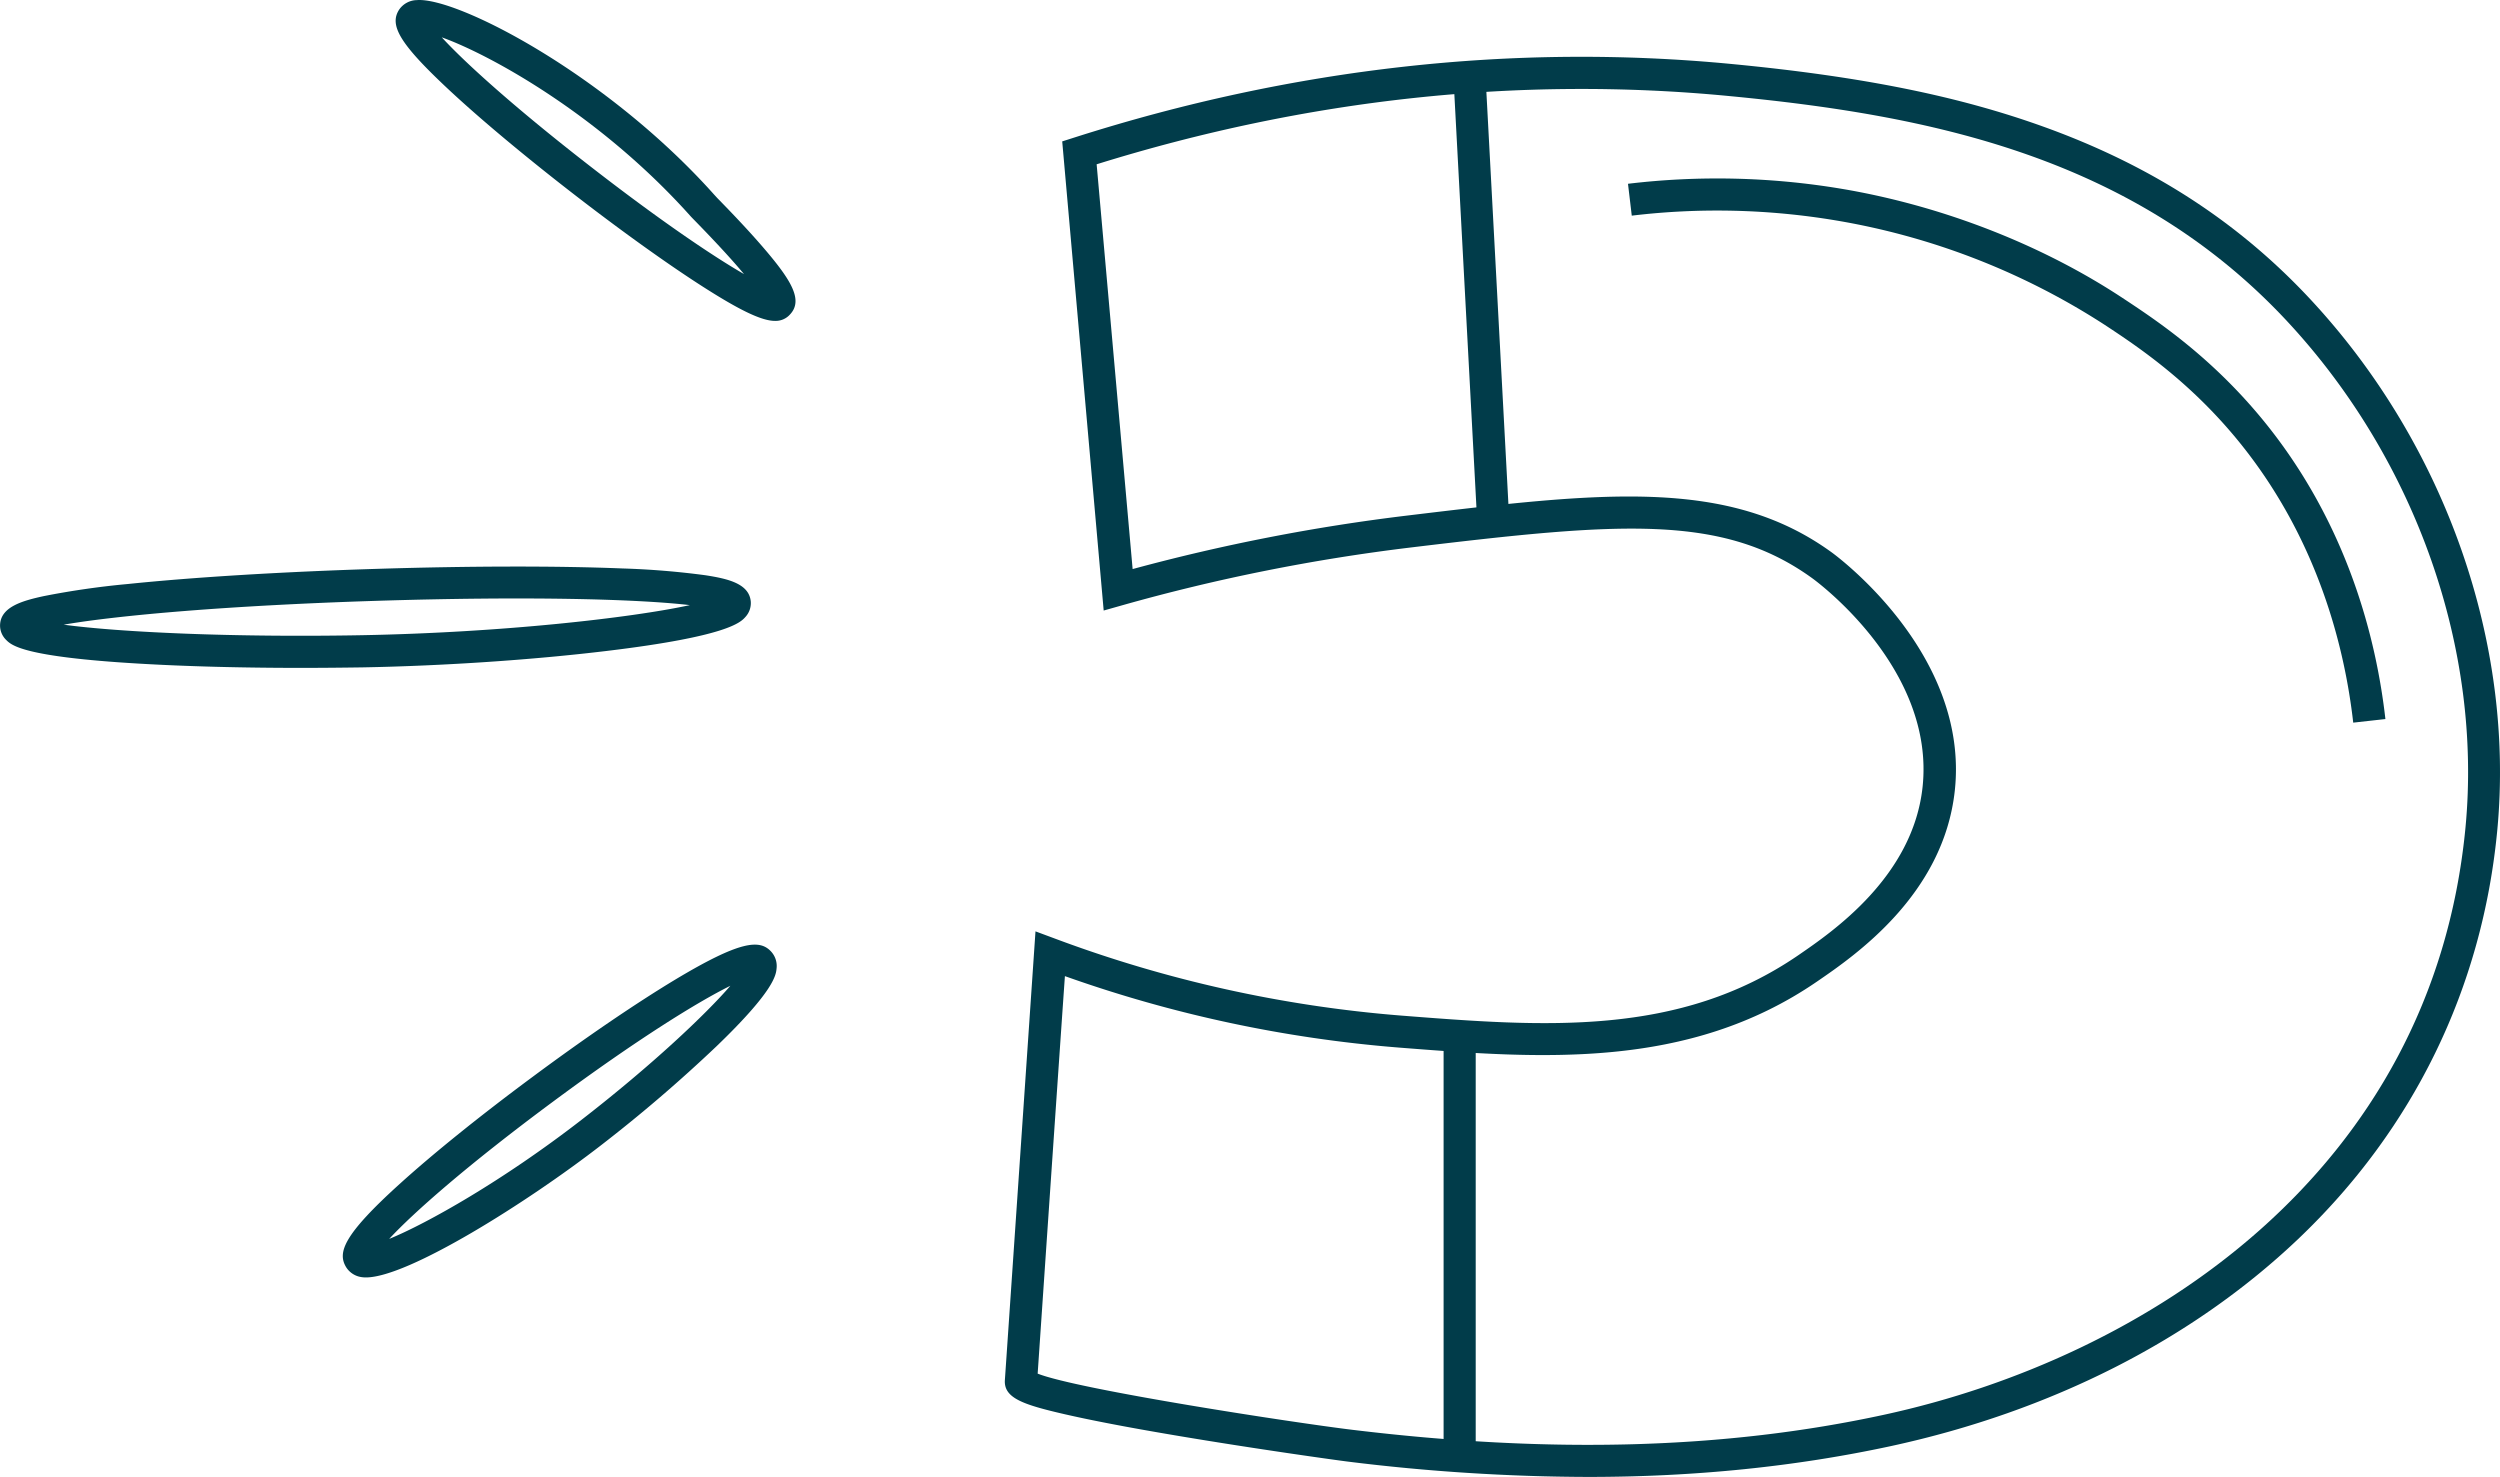
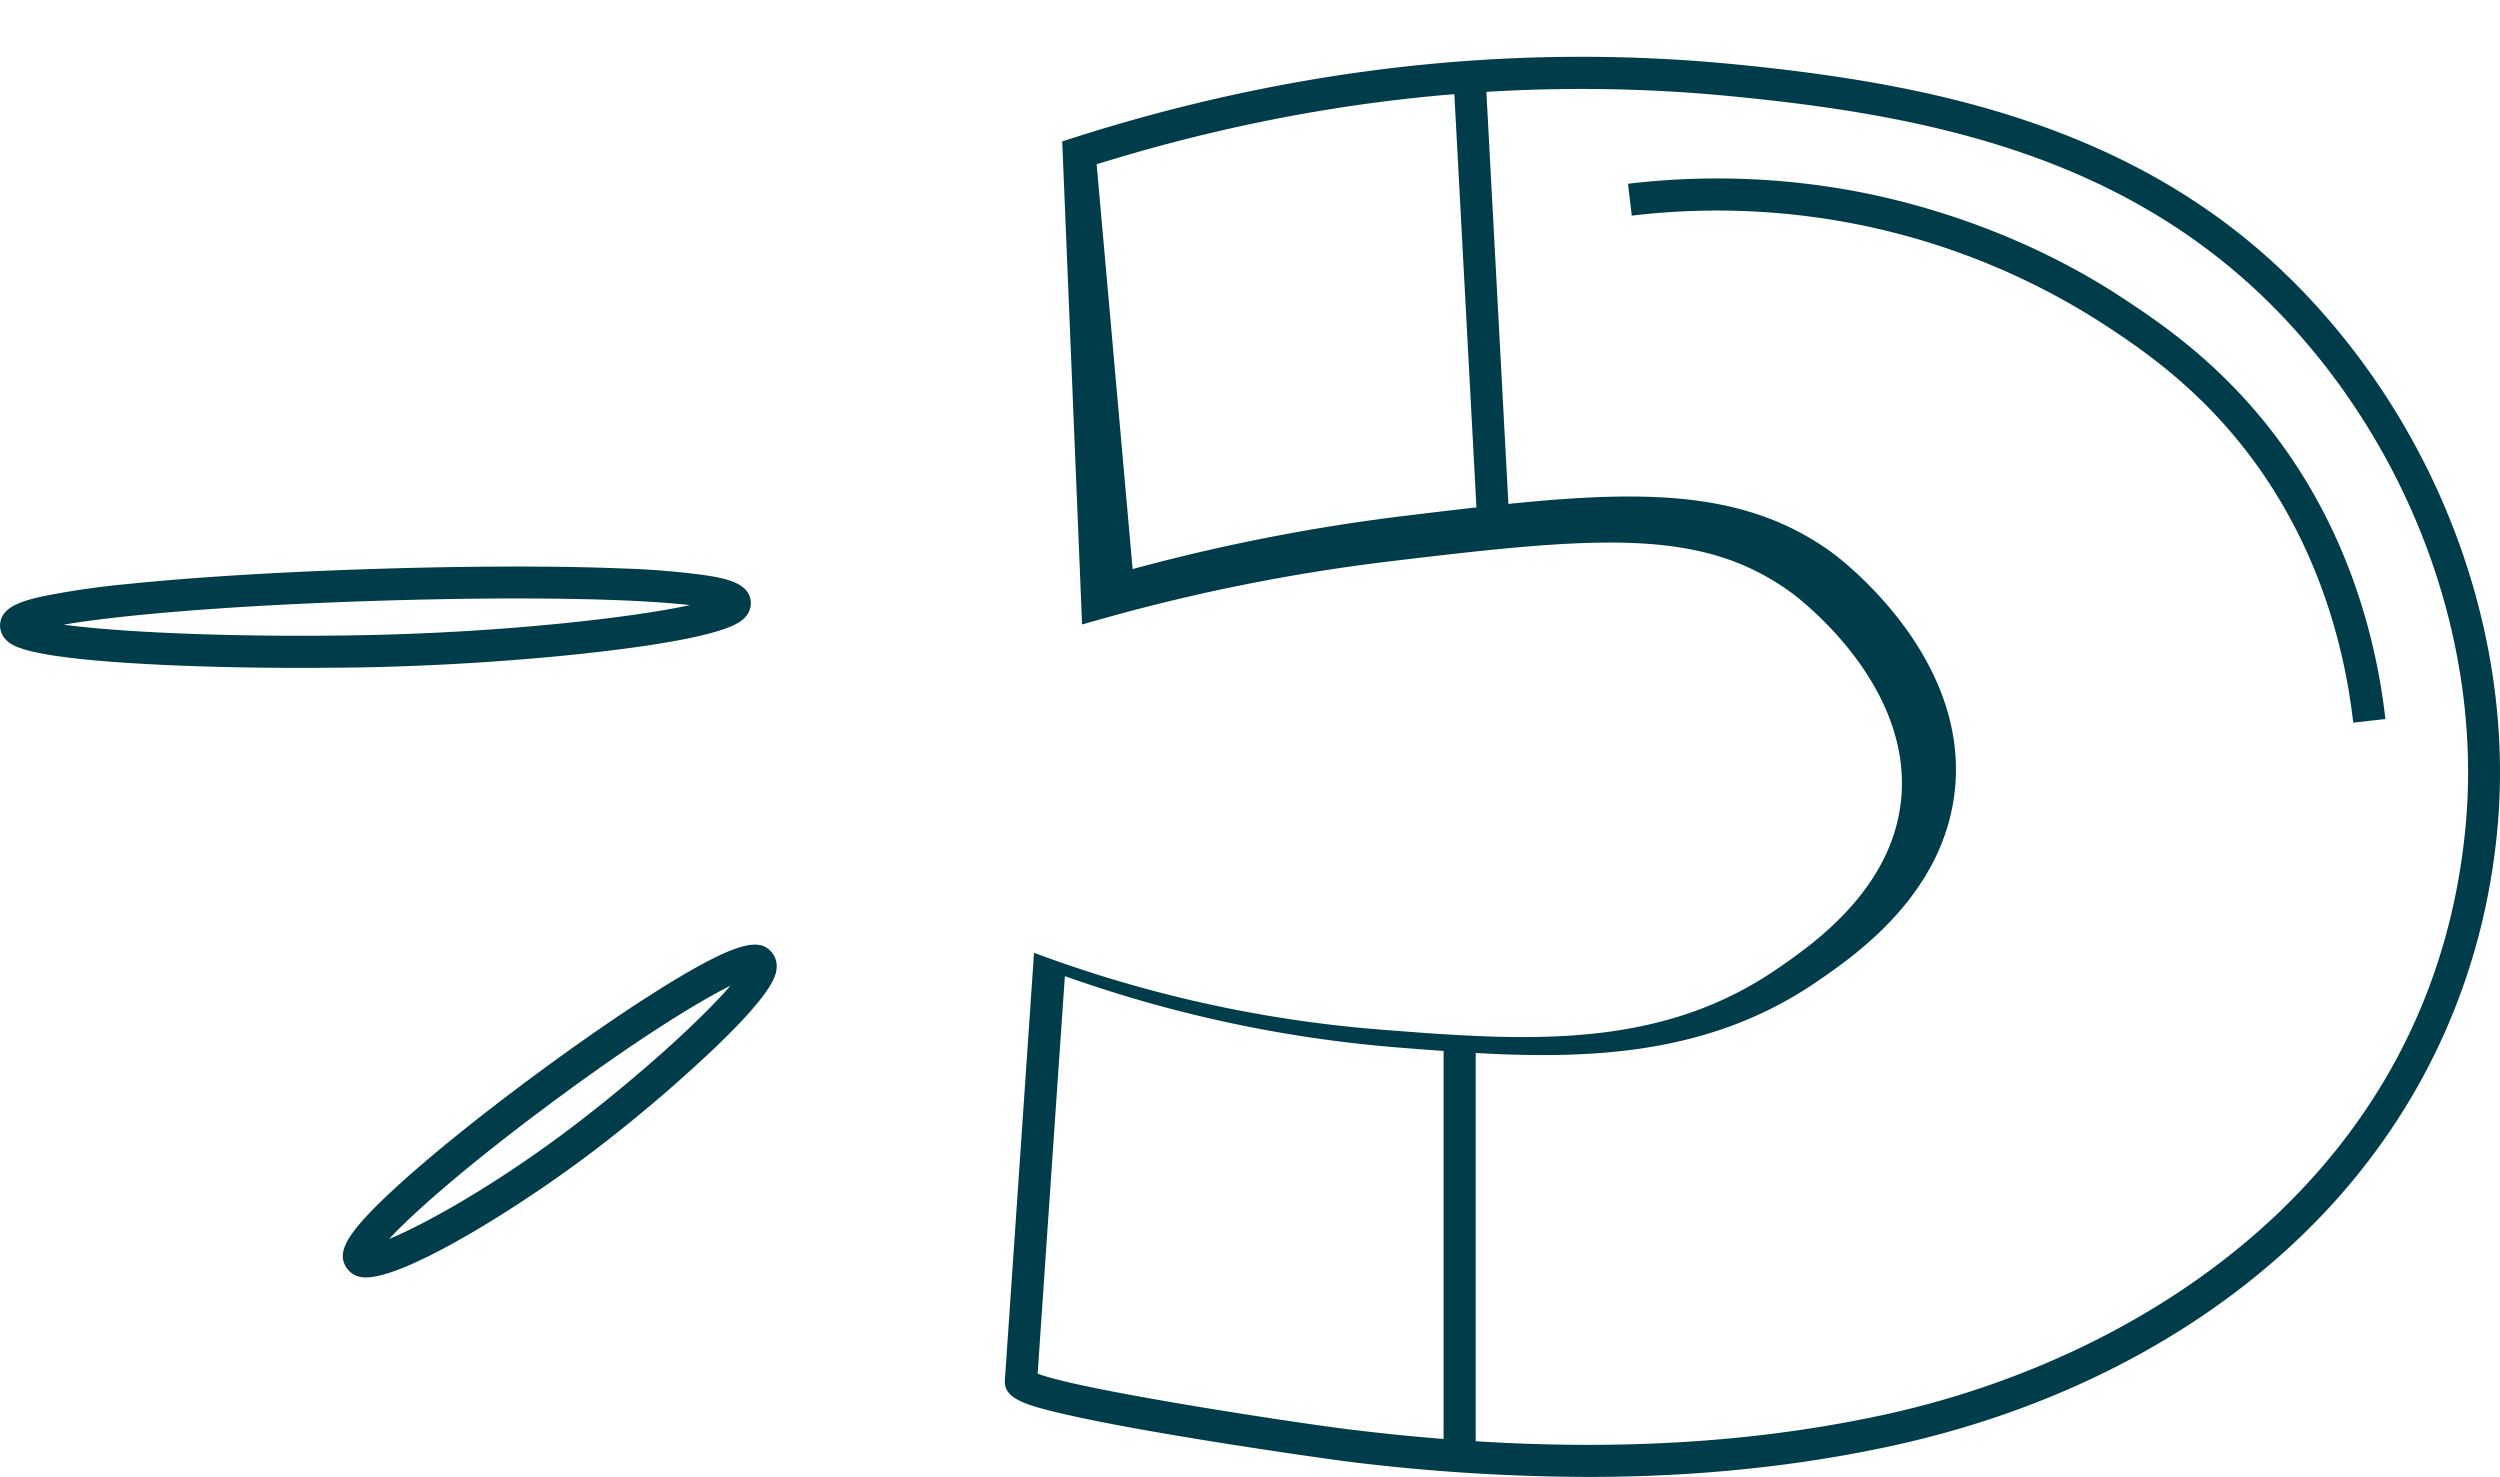
<svg xmlns="http://www.w3.org/2000/svg" id="Capa_1" data-name="Capa 1" viewBox="0 0 734.97 434.2">
  <defs>
    <style>.cls-1{fill:#013c4a;}</style>
  </defs>
  <title>E 07</title>
-   <path class="cls-1" d="M500.16,487.05a584,584,0,0,1-70.65-4.51c-3.17-.39-27.51-3.77-51.16-7.78-13.5-2.28-24.25-4.35-32-6.13-12.27-2.83-18-4.75-17.65-10.06h0c.05-.68.64-9.32,8.57-125.61l.43-6.3,5.92,2.2a375.27,375.27,0,0,0,101.49,22.55c42,3.29,81.67,6.39,116.86-17.74,10.08-6.91,33.67-23.08,36.52-49.42,3.74-34.7-30.87-60.27-32.34-61.34-26.37-19.15-56.9-16.47-118-9.12a557.73,557.73,0,0,0-84.92,17l-5.48,1.55L345.56,94.42l3.6-1.15C413.32,72.79,478.3,65.52,542.3,71.66c38.36,3.68,66.78,9.41,92.14,18.58,31.77,11.49,57.56,28.31,78.84,51.44,39.08,42.45,59.33,100.45,54.18,155.14-4.38,46.52-24.69,88.17-58.73,120.46-31.1,29.5-72.46,50.5-119.61,60.72C561.25,484,531.79,487.05,500.16,487.05ZM338.34,456.68c12.14,4.78,76,14.51,92.31,16.49,58.75,7.14,109.93,5.7,156.47-4.39,76.33-16.55,161.32-70.65,171-172.84,4.9-52.07-14.43-107.35-51.73-147.87-45.41-49.34-106.11-61.37-164.94-67-61.53-5.9-124,.85-185.77,20.08l10.58,119a566.94,566.94,0,0,1,80.87-15.75c56.69-6.82,94.13-11.32,124.67,10.86,1.65,1.2,40.49,29.91,36.17,70-3.31,30.65-29.41,48.55-40.56,56.19-37.94,26-81.15,22.64-122.93,19.37a383.83,383.83,0,0,1-98.13-21C344.74,362.75,339.37,441.53,338.34,456.68Z" transform="translate(-33.28 -52.85)" />
+   <path class="cls-1" d="M500.16,487.05a584,584,0,0,1-70.65-4.51c-3.17-.39-27.51-3.77-51.16-7.78-13.5-2.28-24.25-4.35-32-6.13-12.27-2.83-18-4.75-17.65-10.06h0c.05-.68.64-9.32,8.57-125.61a375.27,375.27,0,0,0,101.49,22.55c42,3.29,81.67,6.39,116.86-17.74,10.08-6.91,33.67-23.08,36.52-49.42,3.74-34.7-30.87-60.27-32.34-61.34-26.37-19.15-56.9-16.47-118-9.12a557.73,557.73,0,0,0-84.92,17l-5.48,1.55L345.56,94.42l3.6-1.15C413.32,72.79,478.3,65.52,542.3,71.66c38.36,3.68,66.78,9.41,92.14,18.58,31.77,11.49,57.56,28.31,78.84,51.44,39.08,42.45,59.33,100.45,54.18,155.14-4.38,46.52-24.69,88.17-58.73,120.46-31.1,29.5-72.46,50.5-119.61,60.72C561.25,484,531.79,487.05,500.16,487.05ZM338.34,456.68c12.14,4.78,76,14.51,92.31,16.49,58.75,7.14,109.93,5.7,156.47-4.39,76.33-16.55,161.32-70.65,171-172.84,4.9-52.07-14.43-107.35-51.73-147.87-45.41-49.34-106.11-61.37-164.94-67-61.53-5.9-124,.85-185.77,20.08l10.58,119a566.94,566.94,0,0,1,80.87-15.75c56.69-6.82,94.13-11.32,124.67,10.86,1.65,1.2,40.49,29.91,36.17,70-3.31,30.65-29.41,48.55-40.56,56.19-37.94,26-81.15,22.64-122.93,19.37a383.83,383.83,0,0,1-98.13-21C344.74,362.75,339.37,441.53,338.34,456.68Z" transform="translate(-33.28 -52.85)" />
  <rect class="cls-1" x="464.07" y="75.38" width="9.44" height="130.96" transform="translate(-40.13 -27.64) rotate(-3.06)" />
  <rect class="cls-1" x="424.4" y="304.56" width="9.44" height="124.82" />
  <path class="cls-1" d="M725.1,265.3c-2.48-21.91-10.34-54.05-33.7-82.72-14.58-17.89-30.11-28.13-39.38-34.24A208.87,208.87,0,0,0,573,117.65a211.34,211.34,0,0,0-60-1.4l-1.11-9.37a221.25,221.25,0,0,1,62.71,1.46c29.43,4.94,58.8,16.35,82.7,32.12,9.73,6.42,26,17.15,41.5,36.16,24.81,30.45,33.14,64.45,35.76,87.62Z" transform="translate(-33.28 -52.85)" />
-   <path class="cls-1" d="M261.15,147.19c-3.91,0-10.42-3-23.31-11.4-11.27-7.35-26-18.06-40.42-29.4-13.37-10.51-25.32-20.64-33.63-28.52-12.91-12.24-16.11-17.62-13.19-22.15a6.44,6.44,0,0,1,5.22-2.84c11.91-.93,56,22,87.43,57.21l.92,1c2.57,2.63,8.58,8.78,13.75,14.82,8,9.35,11.57,15.21,7.6,19.4h0A5.63,5.63,0,0,1,261.15,147.19Zm-98-83.37c6.6,7.2,21.09,20.42,43.86,38.08,20.49,15.9,35.82,26.23,45,31.53-3-3.6-7.58-8.68-14.54-15.8-.66-.67-1.08-1.11-1.2-1.25C209.65,86.63,177.38,68.93,163.14,63.82Z" transform="translate(-33.28 -52.85)" />
  <path class="cls-1" d="M121.63,249.2c-16.95,0-33.62-.43-47.58-1.26-34.09-2-37.41-5.4-39-7a5.91,5.91,0,0,1-1.75-4.4c.22-5.28,6.52-7.08,13-8.47a242.84,242.84,0,0,1,24.57-3.53c19.36-2,45.32-3.59,73.08-4.45,27.54-.86,53.24-.9,72.36-.12a237.62,237.62,0,0,1,24.38,2c6.42,1,12.75,2.39,13.3,7.63h0a6,6,0,0,1-1.55,4.61c-1.38,1.56-5,5.7-40.71,10-21.62,2.62-47.79,4.39-71.77,4.84C133.86,249.14,127.72,249.2,121.63,249.2ZM52,236.5c16.59,2.24,50.23,3.79,87.77,3.09,41.07-.77,79-5.08,96.32-8.84-15.45-1.8-47.73-2.67-92.55-1.25C100.68,230.86,67.94,233.73,52,236.5Z" transform="translate(-33.28 -52.85)" />
  <path class="cls-1" d="M140.86,428.4a8.33,8.33,0,0,1-1.47-.12,6.38,6.38,0,0,1-4.38-2.94c-2.55-4.27-.8-9.42,15.72-24.38,9.85-8.93,23.69-20.09,39-31.43,15.46-11.48,30.39-21.65,42-28.65,19.45-11.68,25-11.89,28.32-8.2h0a6.25,6.25,0,0,1,1.54,4.81c-.17,1.94-.57,6.5-17.61,22.9a438.86,438.86,0,0,1-34,29.15C188.27,406.36,153.24,428.4,140.86,428.4ZM248,342.66c-9.46,4.66-27.34,15.69-52.14,34.06-25.26,18.71-41.14,32.76-48.17,40.36,11.13-4.56,33.38-17.06,56.53-35C225.06,365.93,240.8,351,248,342.66Z" transform="translate(-33.28 -52.85)" />
</svg>